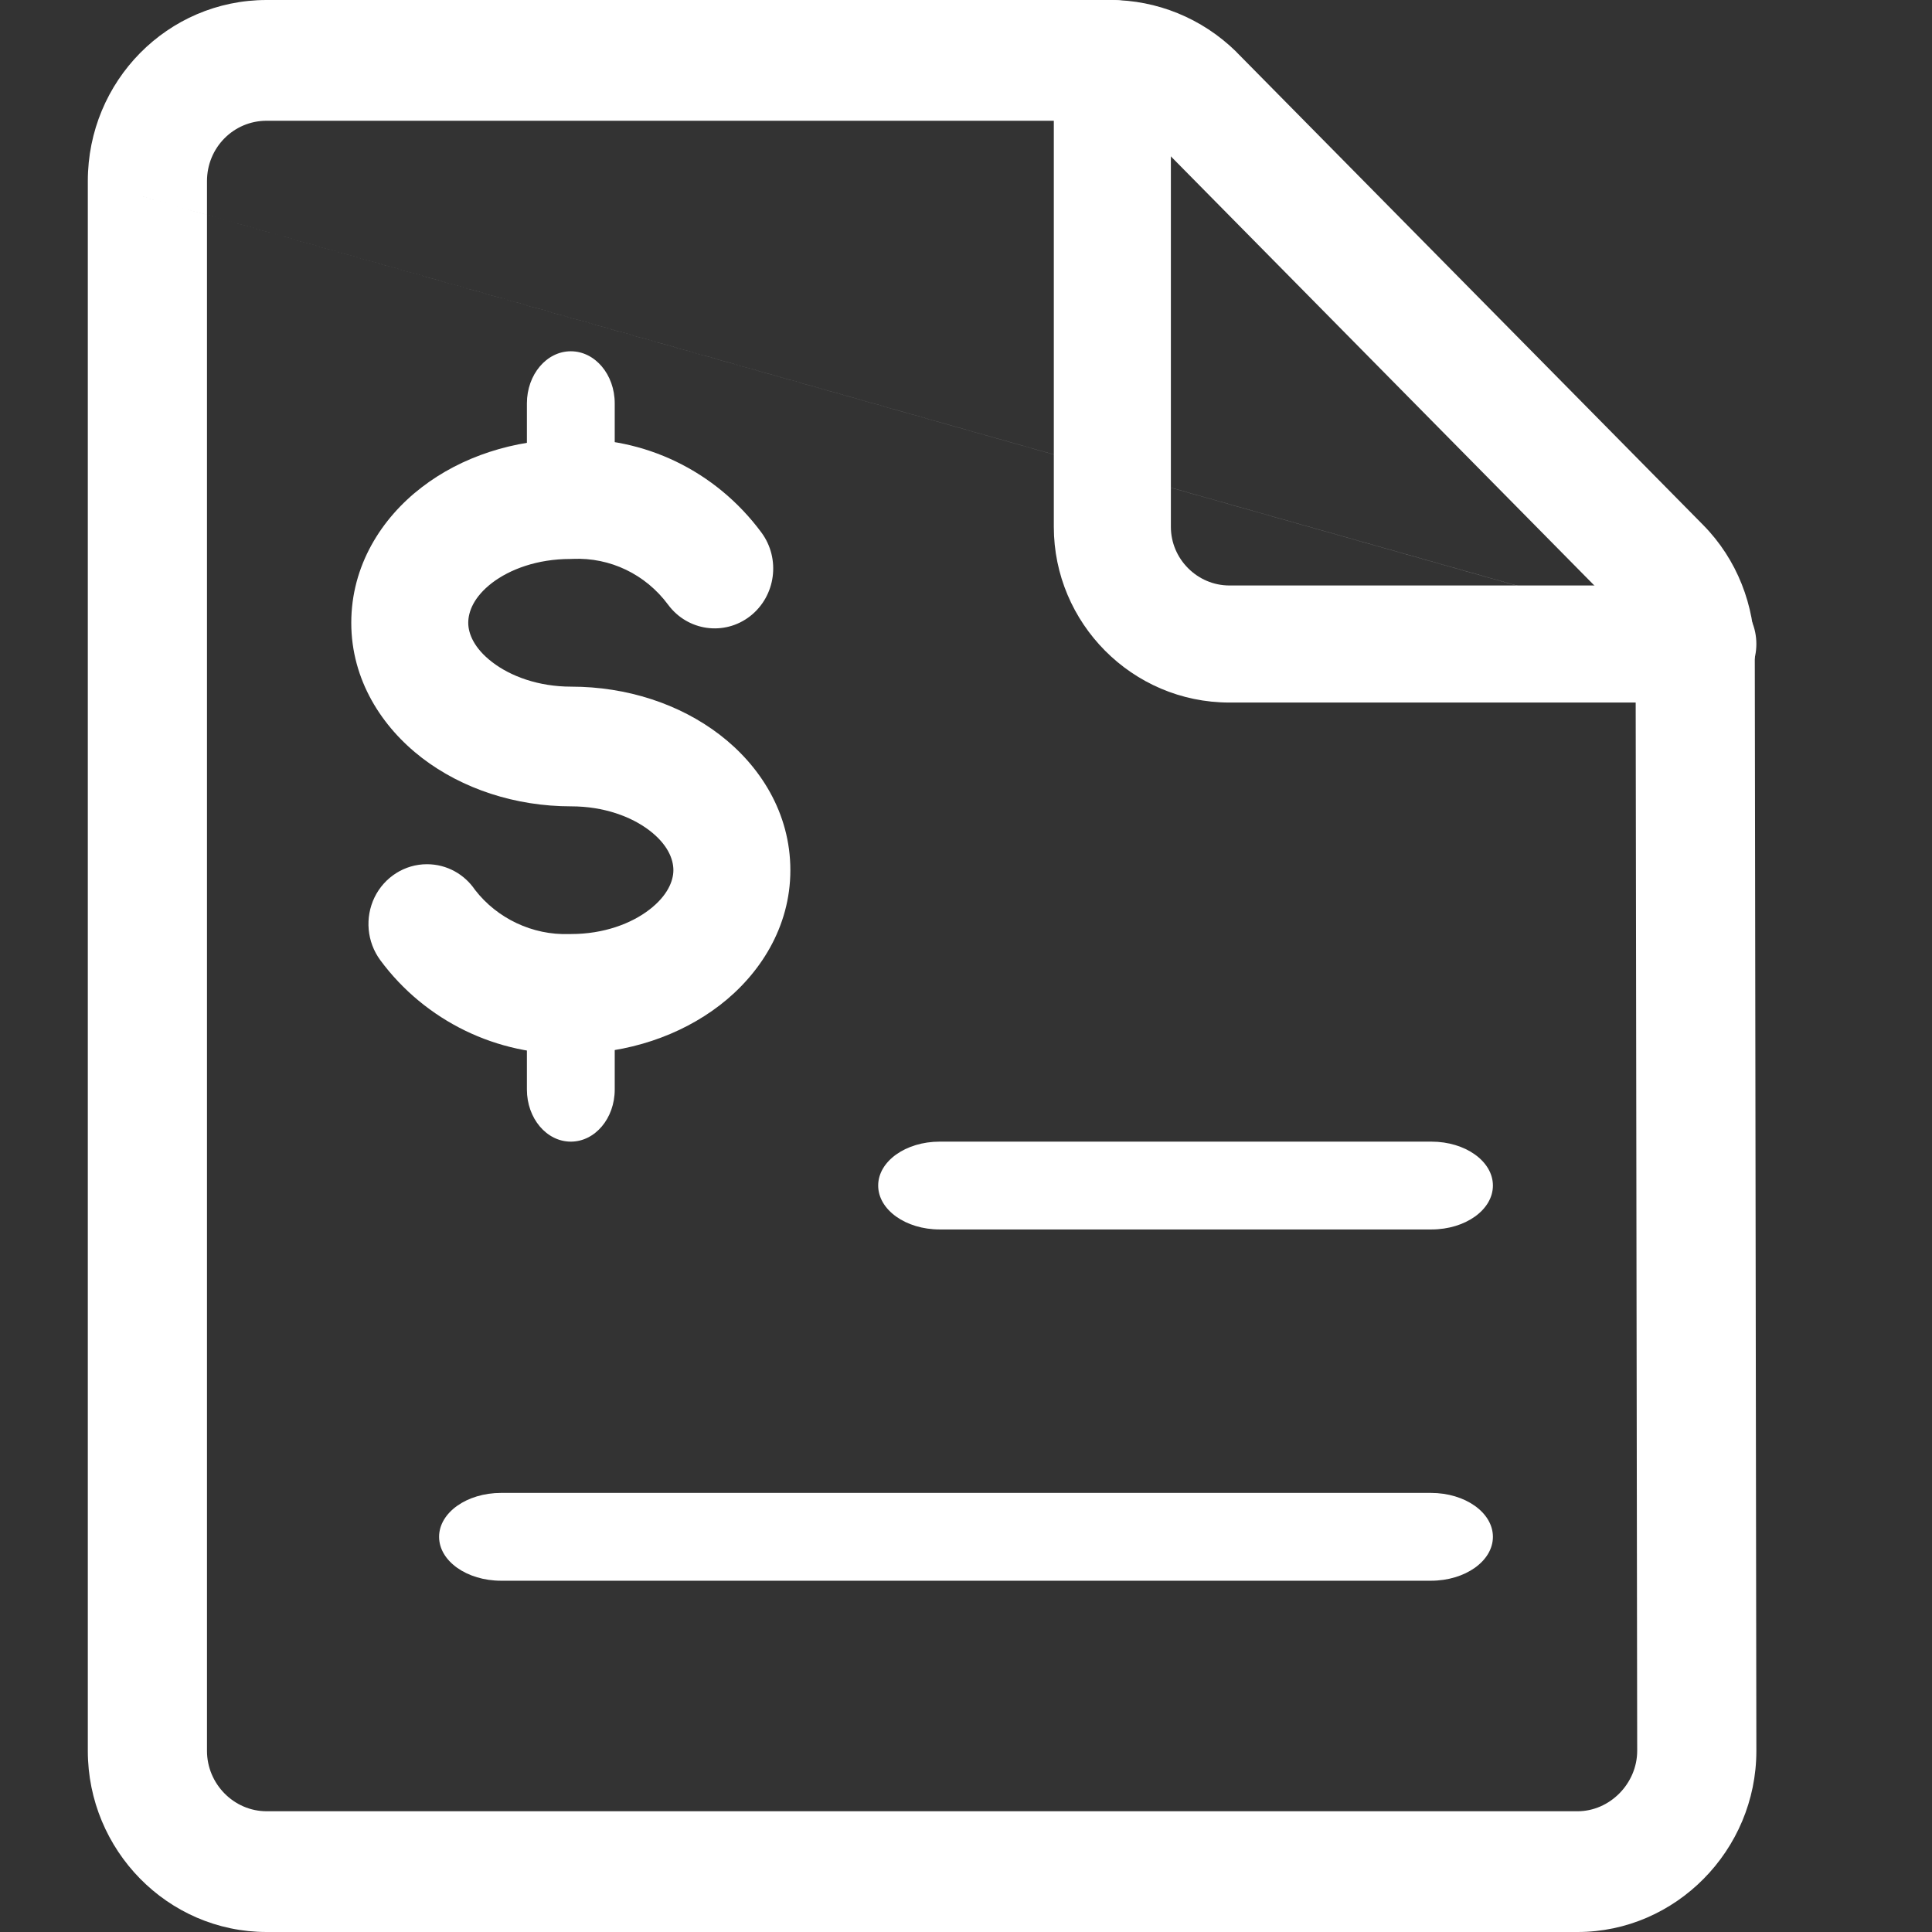
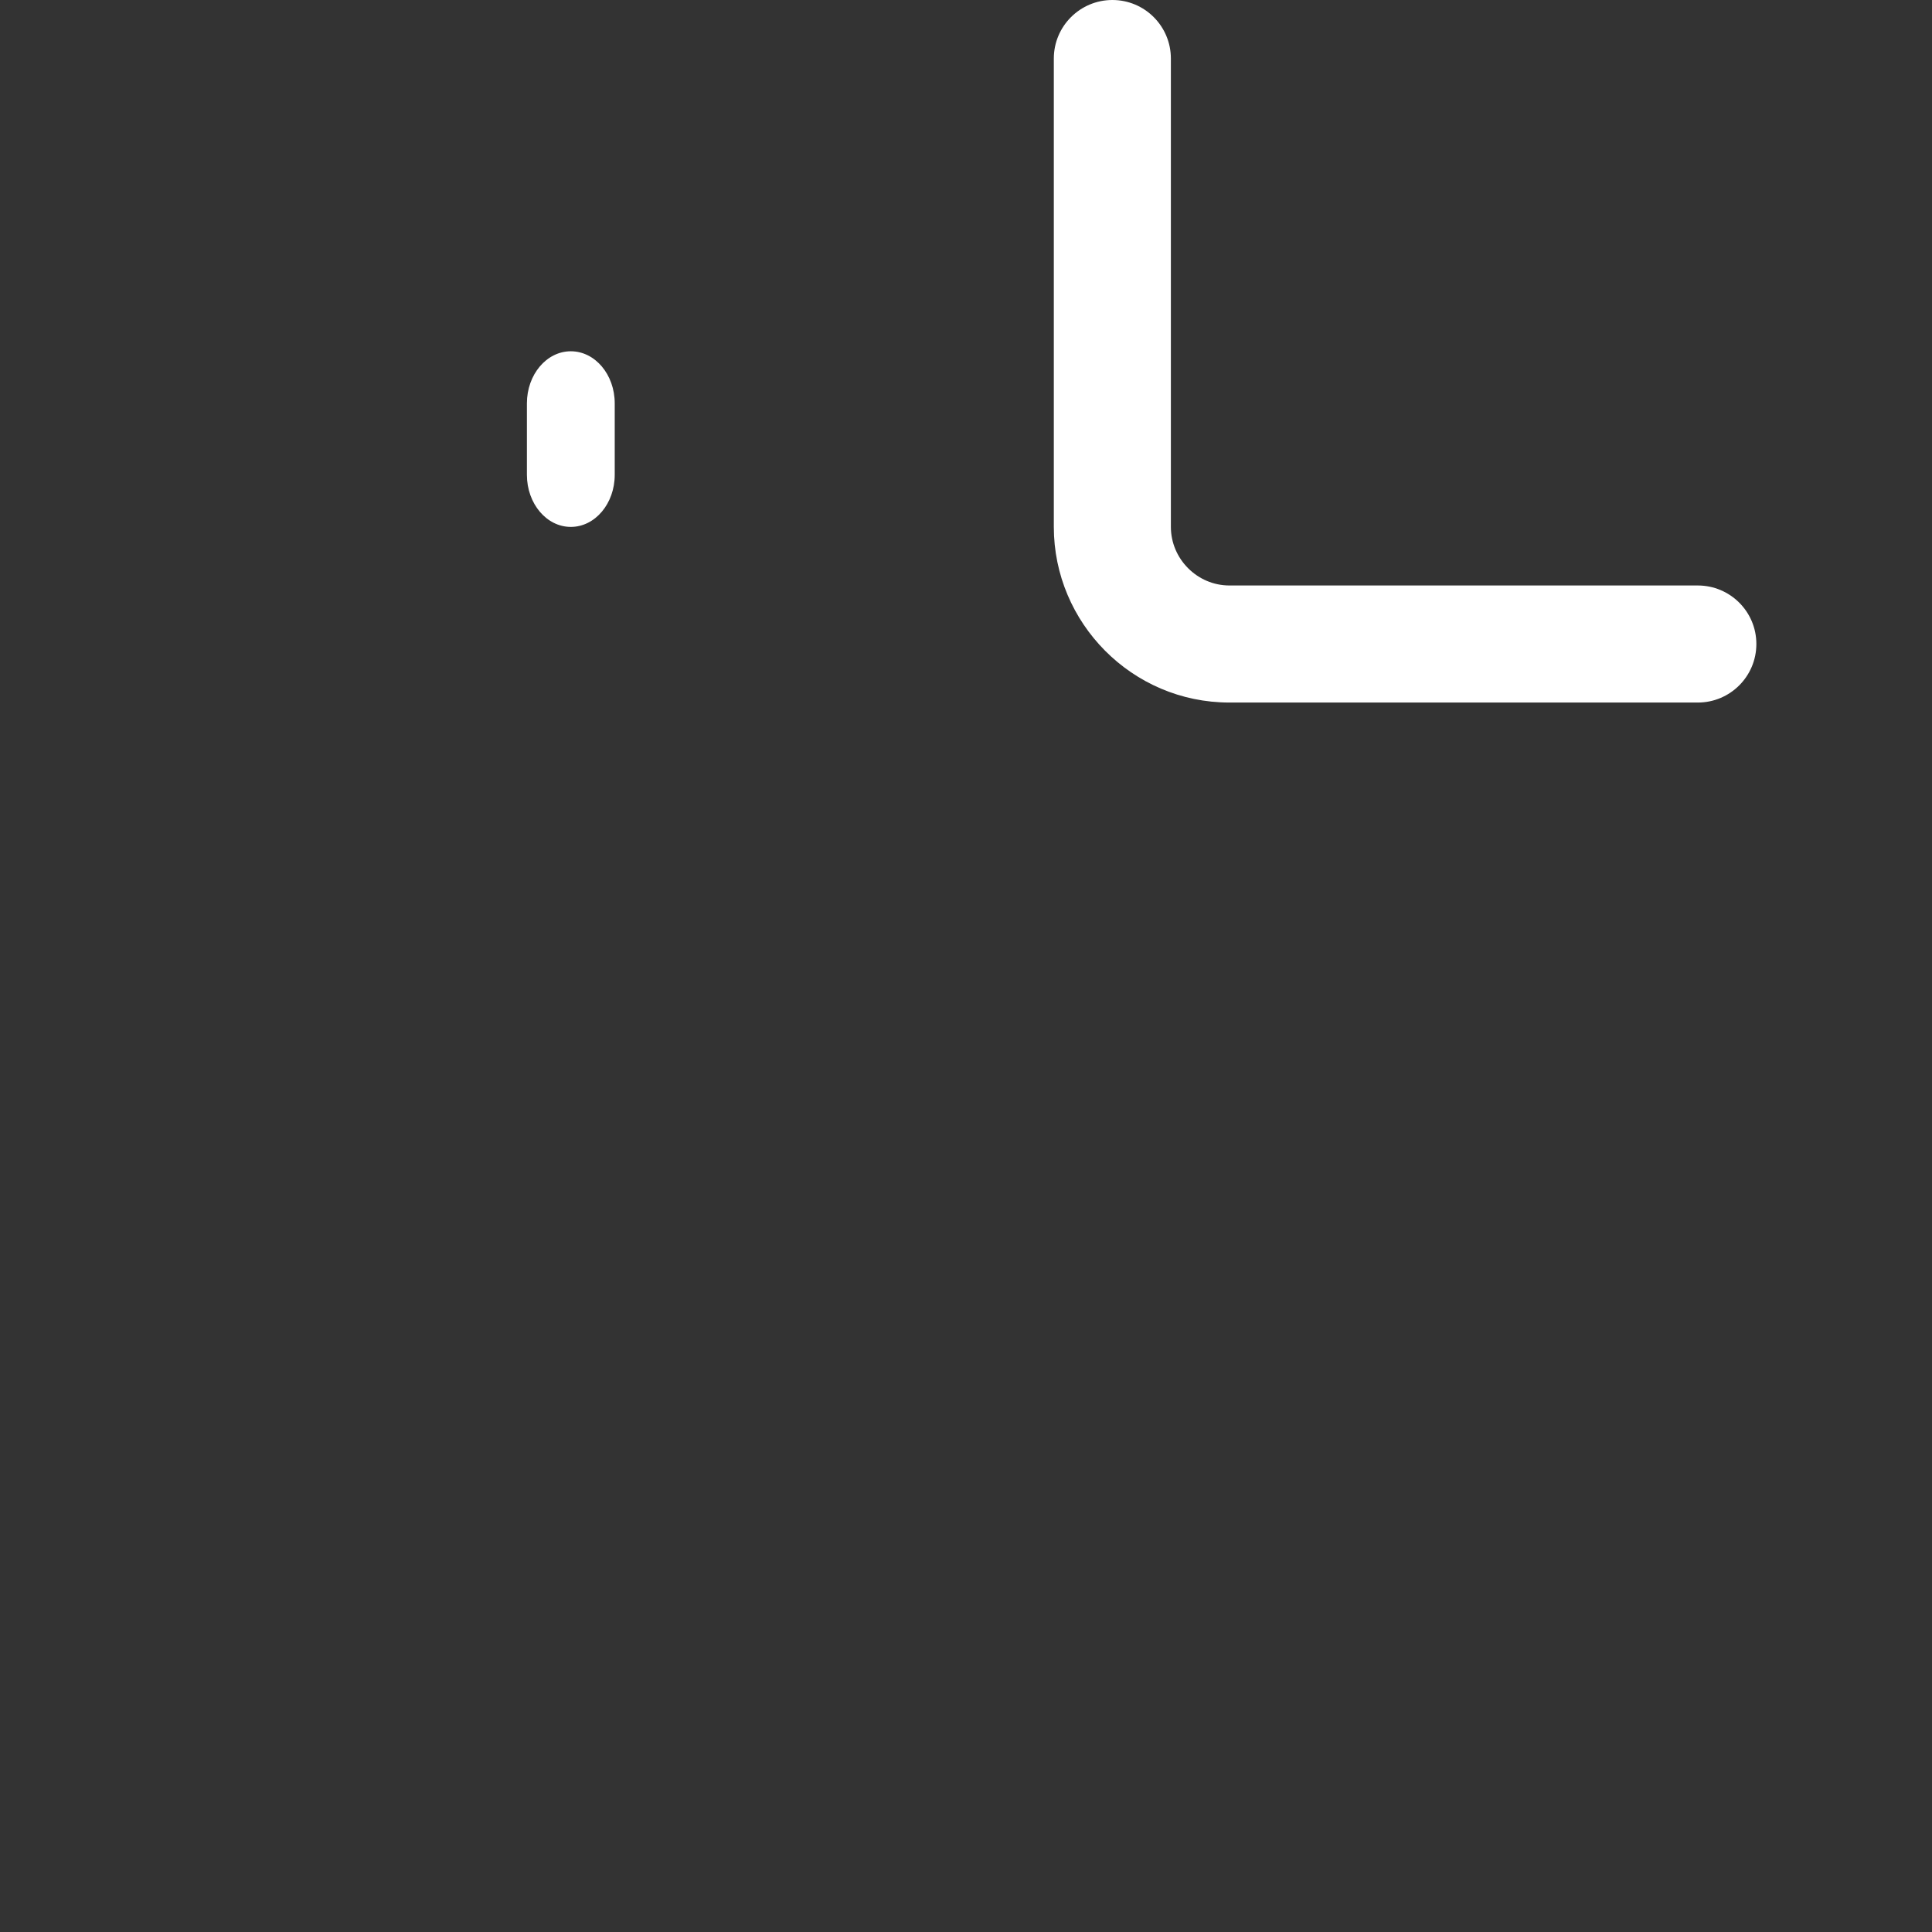
<svg xmlns="http://www.w3.org/2000/svg" width="22" height="22" viewBox="0 0 22 22" fill="none">
  <rect x="0" y="0" width="22" height="22" fill="#333333" stroke="none" />
-   <path fill-rule="evenodd" clip-rule="evenodd" d="M3.036 1.375C2.66 1.375 2.357 1.681 2.357 2.062V19.938C2.357 20.312 2.662 20.625 3.036 20.625H17.964C18.331 20.625 18.642 20.31 18.643 19.938C18.643 19.938 18.643 19.939 18.643 19.938L18.625 7.436C18.625 7.242 18.554 7.071 18.434 6.95L13.128 1.573C12.994 1.443 12.821 1.375 12.644 1.375H3.036ZM1 2.062C1 0.922 1.91 0 3.036 0H12.644C13.172 0 13.685 0.206 14.075 0.587L14.083 0.596L19.394 5.978C19.781 6.37 19.982 6.896 19.982 7.435M19.982 7.436L20 19.938C20 21.069 19.081 22 17.964 22H3.036C1.907 22 1 21.066 1 19.938V2.062" fill="white" />
  <path fill-rule="evenodd" clip-rule="evenodd" d="M12.667 0C13.035 0 13.333 0.298 13.333 0.667V6C13.333 6.364 13.633 6.667 14 6.667H19.333C19.701 6.667 20 6.965 20 7.333C20 7.702 19.701 8 19.333 8H14C12.891 8 12 7.094 12 6V0.667C12 0.298 12.299 0 12.667 0Z" fill="white" />
-   <path fill-rule="evenodd" clip-rule="evenodd" d="M7.608 6.886C7.35 6.538 6.947 6.346 6.523 6.364C6.514 6.365 6.505 6.365 6.496 6.365C6.119 6.365 5.806 6.482 5.601 6.639C5.398 6.796 5.332 6.962 5.332 7.092C5.332 7.213 5.396 7.38 5.605 7.54C5.813 7.7 6.13 7.819 6.504 7.819C7.137 7.819 7.737 8.015 8.195 8.366C8.653 8.717 9 9.255 9 9.909C9 10.559 8.651 11.097 8.196 11.447C7.742 11.796 7.146 11.996 6.516 11.999C5.667 12.025 4.842 11.627 4.33 10.933C4.178 10.726 4.153 10.45 4.265 10.218C4.378 9.987 4.609 9.841 4.861 9.841H4.862C5.089 9.841 5.289 9.956 5.409 10.133C5.66 10.458 6.064 10.651 6.481 10.636C6.489 10.636 6.497 10.636 6.504 10.636C6.873 10.636 7.188 10.518 7.395 10.358C7.603 10.198 7.668 10.03 7.668 9.909C7.668 9.781 7.602 9.615 7.396 9.457C7.19 9.299 6.876 9.182 6.504 9.182C5.867 9.182 5.264 8.982 4.806 8.631C4.349 8.28 4 7.743 4 7.092C4 6.441 4.343 5.902 4.801 5.55C5.255 5.2 5.851 5.005 6.482 5.002C7.332 4.97 8.148 5.359 8.669 6.062C8.892 6.362 8.834 6.789 8.541 7.017C8.248 7.244 7.83 7.186 7.608 6.886Z" fill="white" />
-   <path fill-rule="evenodd" clip-rule="evenodd" d="M6.5 11C6.776 11 7 11.265 7 11.593V12.407C7 12.735 6.776 13 6.5 13C6.224 13 6 12.735 6 12.407V11.593C6 11.265 6.224 11 6.5 11Z" fill="white" />
  <path fill-rule="evenodd" clip-rule="evenodd" d="M6.5 4C6.776 4 7 4.265 7 4.593V5.407C7 5.735 6.776 6 6.5 6C6.224 6 6 5.735 6 5.407V4.593C6 4.265 6.224 4 6.5 4Z" fill="white" />
-   <path fill-rule="evenodd" clip-rule="evenodd" d="M10 13.5C10 13.224 10.313 13 10.7 13H16.3C16.687 13 17 13.224 17 13.5C17 13.776 16.687 14 16.3 14H10.7C10.313 14 10 13.776 10 13.5Z" fill="white" />
-   <path fill-rule="evenodd" clip-rule="evenodd" d="M5 17.5C5 17.224 5.316 17 5.706 17H16.294C16.684 17 17 17.224 17 17.5C17 17.776 16.684 18 16.294 18H5.706C5.316 18 5 17.776 5 17.5Z" fill="white" />
</svg>